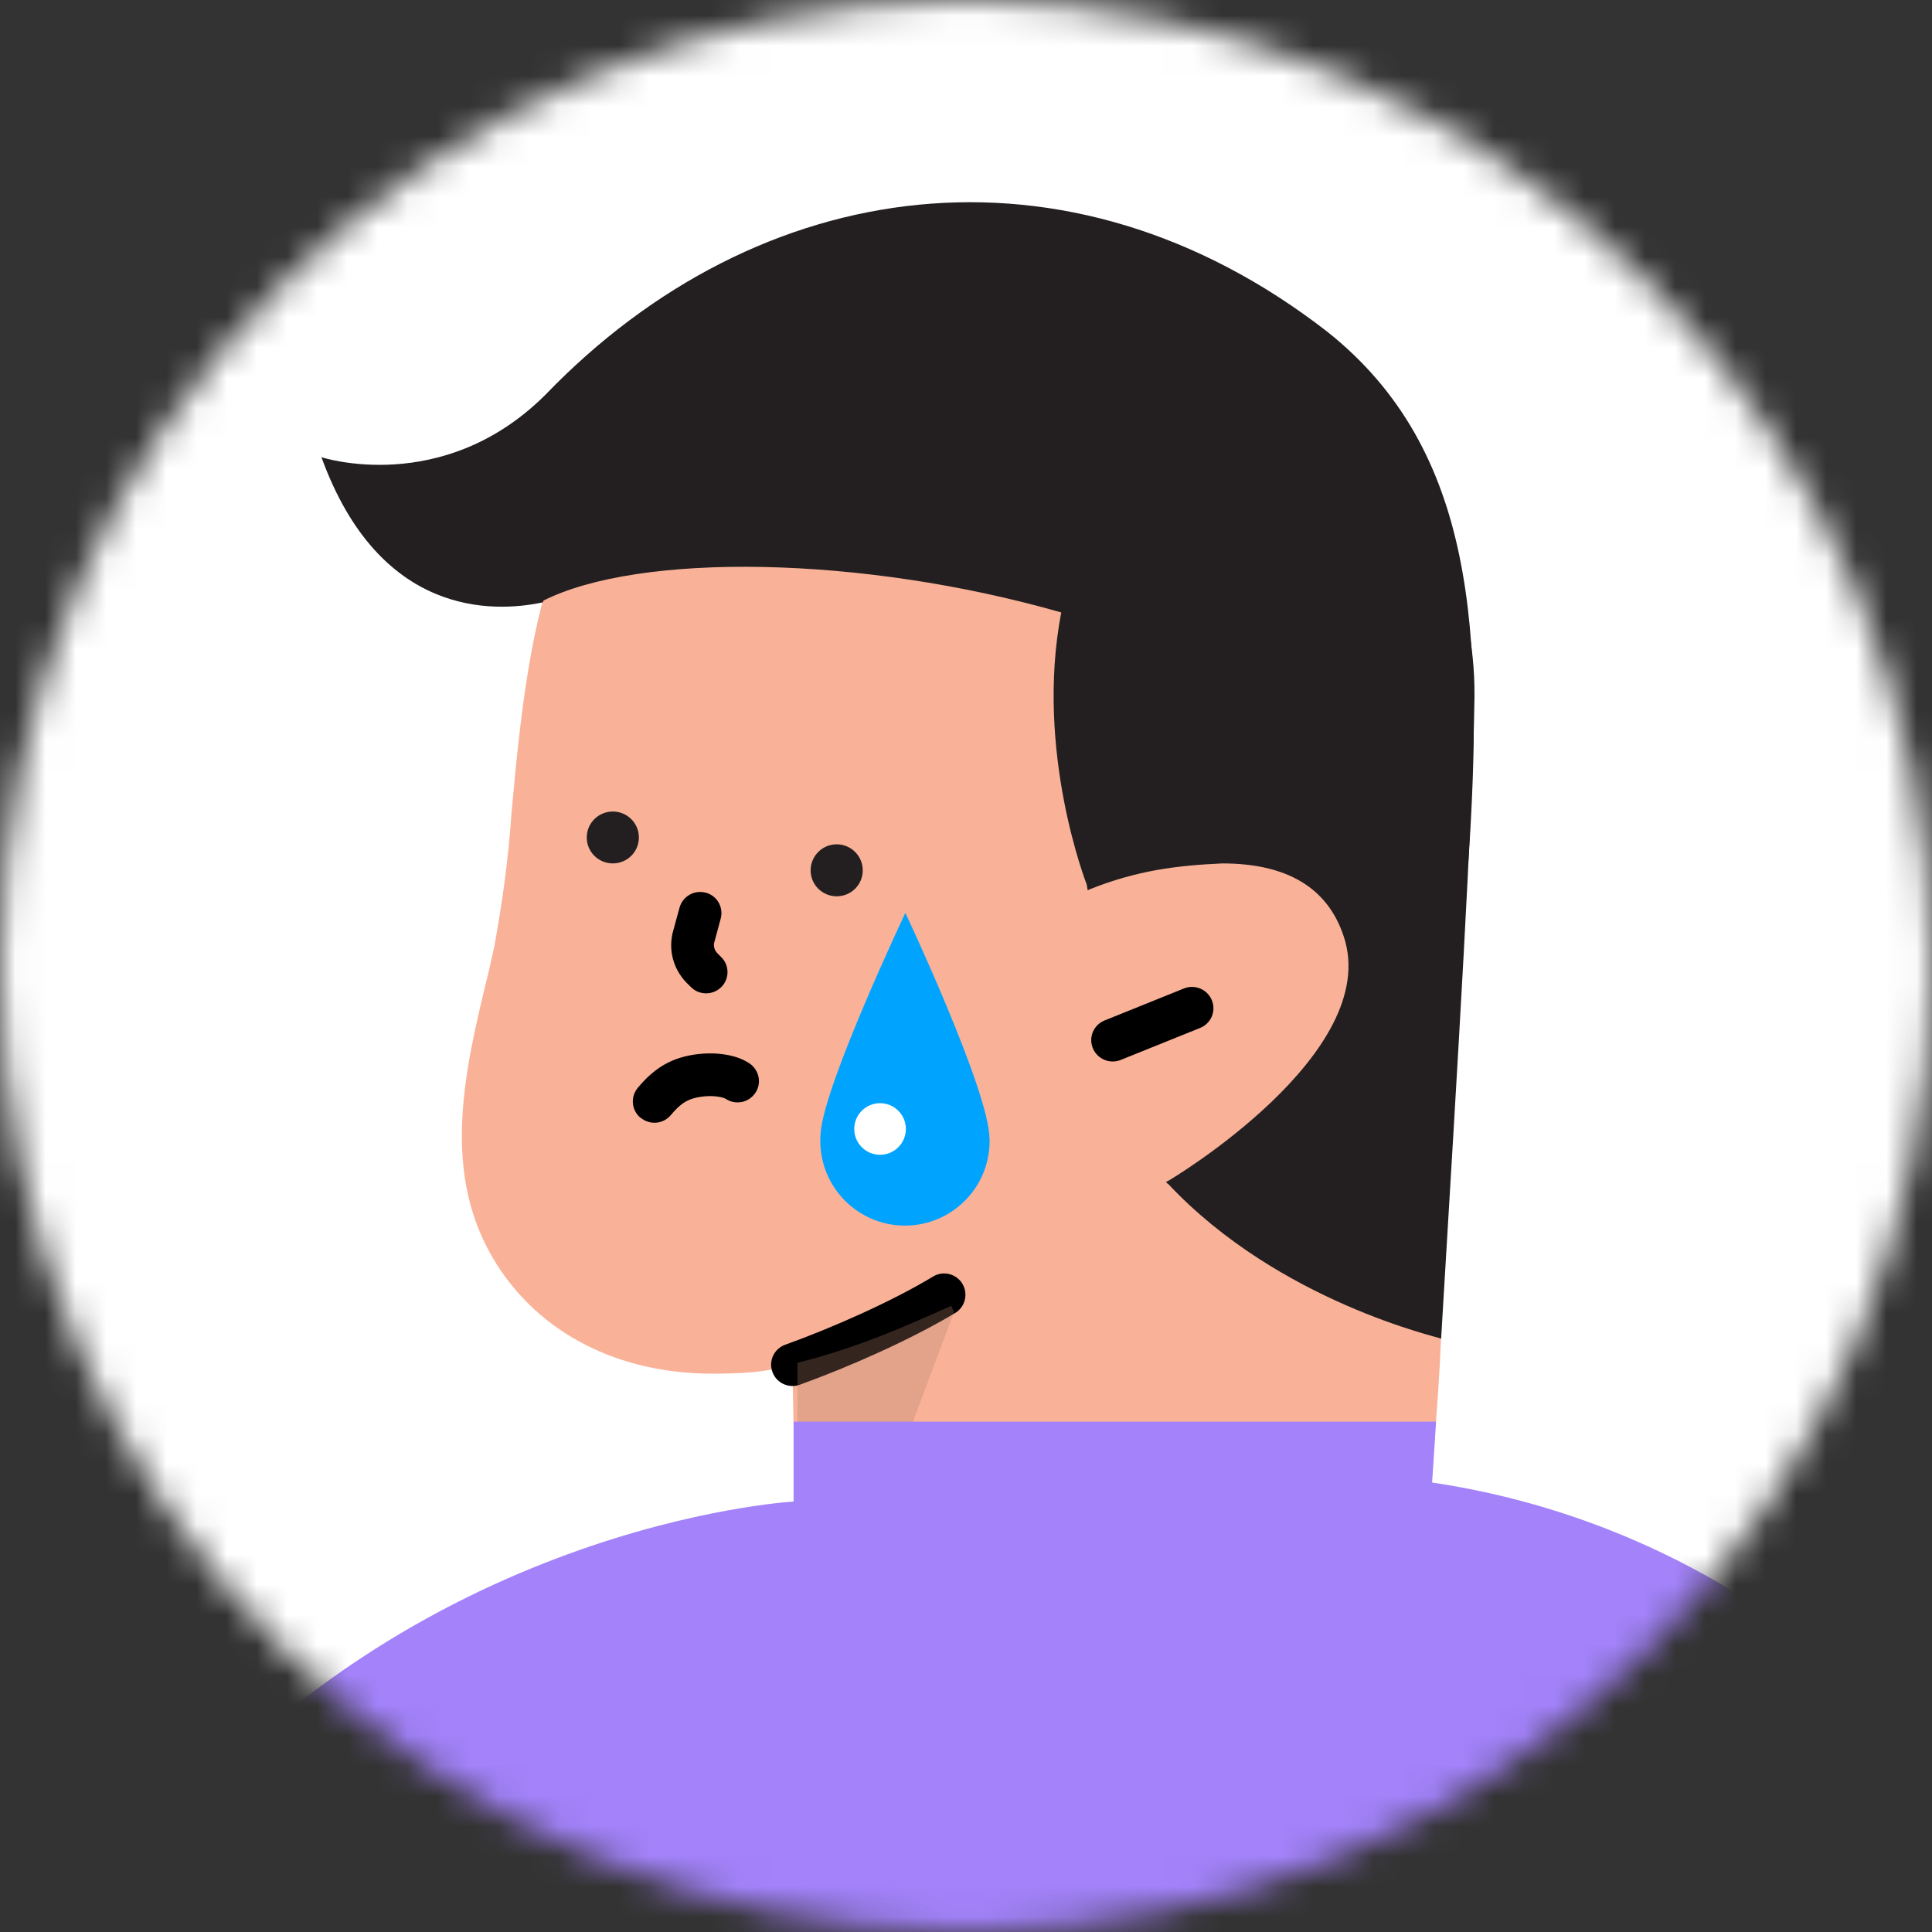
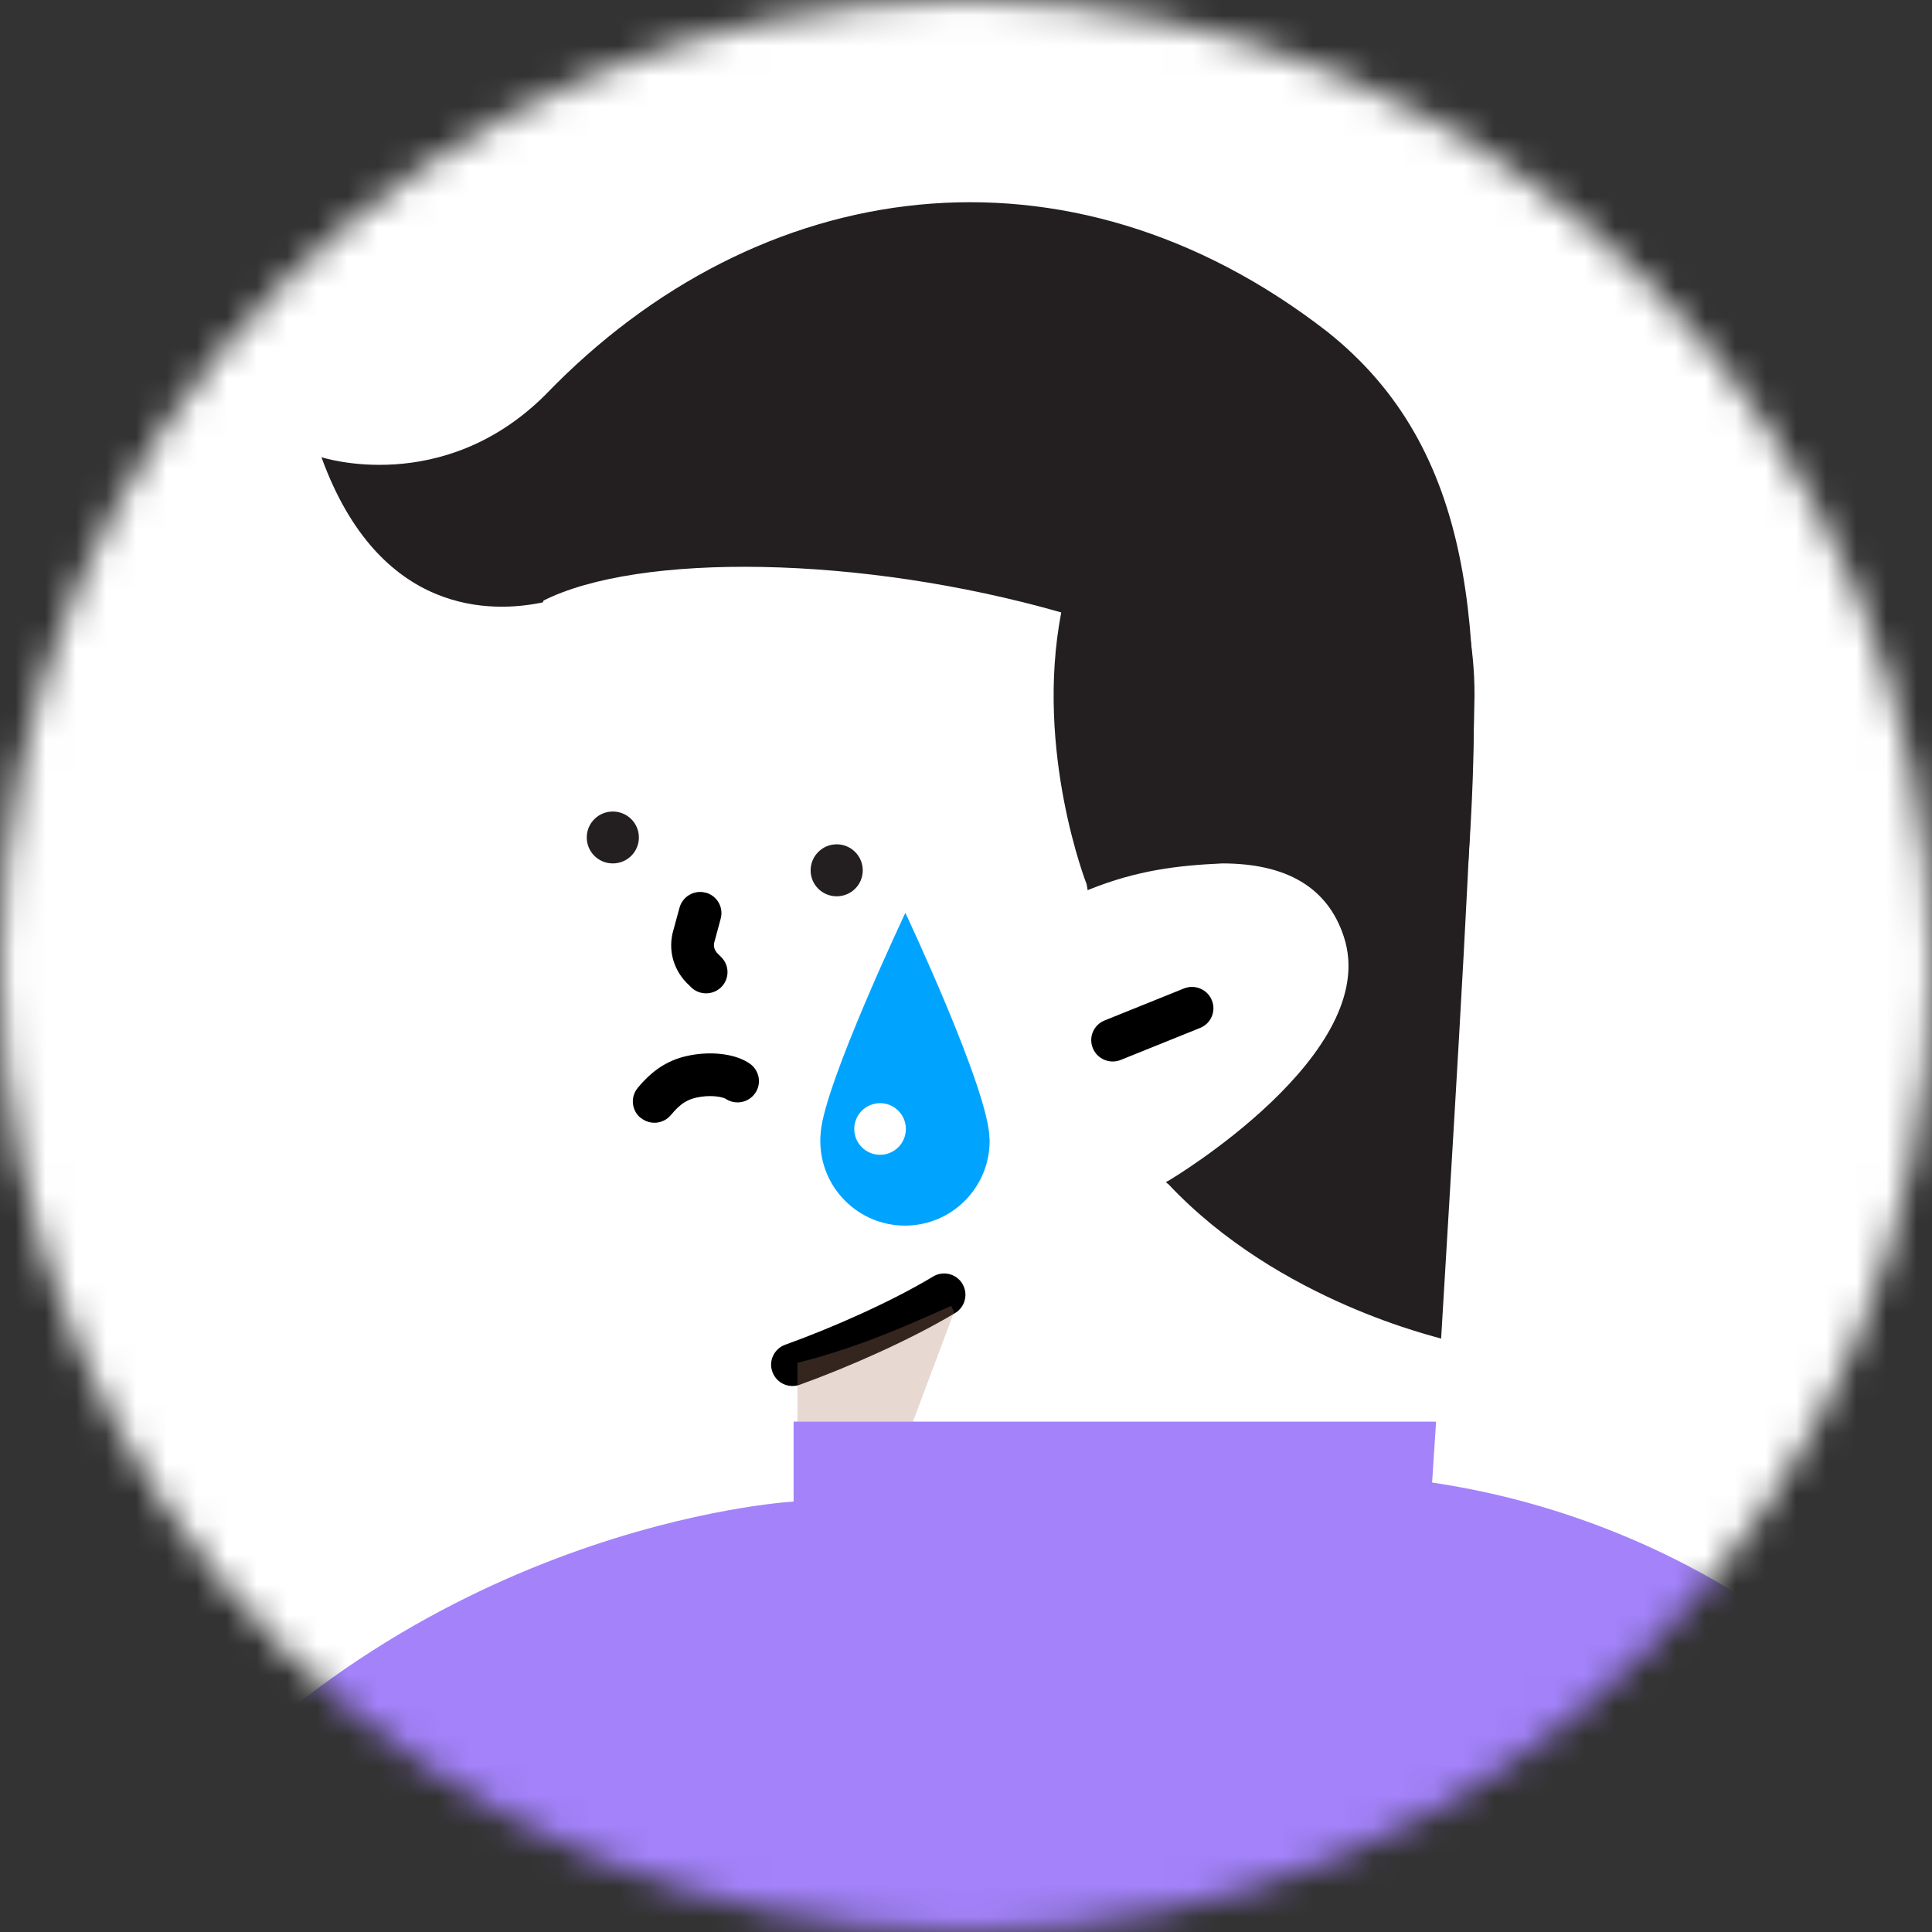
<svg xmlns="http://www.w3.org/2000/svg" width="64" height="64" viewBox="0 0 64 64" fill="none">
  <rect x="0" y="0" width="64" height="64" fill="#333333" stroke="none" />
  <g clip-path="url(#clip0_2610_16481)">
    <mask id="mask0_2610_16481" style="mask-type:luminance" maskUnits="userSpaceOnUse" x="0" y="0" width="64" height="64">
      <path d="M32 64C49.673 64 64 49.673 64 32C64 14.327 49.673 0 32 0C14.327 0 0 14.327 0 32C0 49.673 14.327 64 32 64Z" fill="white" />
    </mask>
    <g mask="url(#mask0_2610_16481)">
      <path d="M32 71.416C55.833 71.416 75.153 52.096 75.153 28.264C75.153 4.431 55.833 -14.889 32 -14.889C8.167 -14.889 -11.153 4.431 -11.153 28.264C-11.153 52.096 8.167 71.416 32 71.416Z" fill="white" />
-       <path d="M26.285 47.094L26.25 45.209C25.319 45.474 24.519 45.504 23.592 45.504C20.497 45.504 17.902 44.183 16.44 41.862C14.576 38.886 15.376 35.514 16.175 32.239C16.244 31.94 16.312 31.645 16.376 31.346C16.641 29.893 16.842 28.435 16.94 26.982C17.274 23.31 17.706 18.744 19.633 16.133C22.664 12.093 27.418 14.277 33.834 14.277C34.334 14.277 35.432 12.786 35.928 12.824C43.315 13.217 47.205 16.398 46.97 23.442C46.837 27.678 48.402 36.642 47.568 47.098L47.47 47.56L38.754 50.573L26.285 47.098V47.094Z" fill="#F9B298" />
      <path d="M38.69 39.22L38.621 39.156L38.69 39.122C38.754 39.092 45.807 34.89 44.512 31.017C43.977 29.397 42.618 28.602 40.489 28.602C38.989 28.67 37.664 28.833 36.095 29.461L36.031 29.491L35.997 29.294C35.997 29.294 34.27 24.896 35.155 20.288C28.525 18.39 21.151 18.296 17.979 19.907C18.077 18.137 19.368 16.556 19.672 16.158C22.698 12.123 27.918 9.909 34.338 9.909C34.838 9.909 35.339 9.909 35.834 9.939C43.217 10.336 49.073 16.355 48.838 23.404C48.769 27.272 48.338 34.39 47.739 44.345C47.739 44.311 42.387 43.153 38.694 39.216L38.69 39.22Z" fill="#231F20" />
      <path fill-rule="evenodd" clip-rule="evenodd" d="M31.88 42.524C31.675 42.191 31.239 42.084 30.906 42.289C29.525 43.123 27.546 43.995 26.011 44.546C25.643 44.678 25.451 45.085 25.588 45.448C25.721 45.816 26.127 46.004 26.494 45.871C28.084 45.298 30.153 44.388 31.641 43.495C31.974 43.294 32.081 42.858 31.88 42.528V42.524Z" fill="black" />
      <path fill-rule="evenodd" clip-rule="evenodd" d="M40.143 33.133C39.998 32.774 39.583 32.599 39.22 32.744L36.591 33.804C36.228 33.95 36.052 34.36 36.202 34.723C36.347 35.082 36.762 35.258 37.125 35.112L39.754 34.052C40.117 33.907 40.293 33.496 40.143 33.133Z" fill="black" />
      <path fill-rule="evenodd" clip-rule="evenodd" d="M23.378 29.572C23.002 29.469 22.613 29.692 22.51 30.068L22.314 30.786C22.1 31.483 22.326 32.184 22.835 32.645L22.891 32.701C23.164 32.974 23.613 32.974 23.891 32.701C24.169 32.427 24.169 31.979 23.891 31.705L23.823 31.637C23.823 31.637 23.805 31.619 23.797 31.611C23.66 31.487 23.622 31.337 23.669 31.188C23.669 31.179 23.673 31.171 23.677 31.162L23.874 30.431C23.976 30.055 23.754 29.67 23.374 29.568L23.378 29.572Z" fill="black" />
      <path fill-rule="evenodd" clip-rule="evenodd" d="M21.228 37.031C21.531 37.279 21.976 37.236 22.224 36.937C22.557 36.535 22.805 36.39 23.233 36.33C23.446 36.3 23.643 36.305 23.797 36.33C23.942 36.352 24.011 36.386 24.023 36.39C24.344 36.612 24.784 36.54 25.011 36.219C25.238 35.903 25.16 35.462 24.84 35.236C24.601 35.069 24.297 34.975 24.011 34.932C23.711 34.885 23.374 34.881 23.019 34.932C22.318 35.035 21.724 35.313 21.125 36.039C20.877 36.339 20.92 36.783 21.219 37.031H21.228Z" fill="black" />
      <path d="M27.717 29.691C28.195 29.691 28.58 29.307 28.58 28.832C28.58 28.358 28.195 27.969 27.717 27.969C27.238 27.969 26.853 28.358 26.853 28.832C26.853 29.307 27.238 29.691 27.717 29.691Z" fill="#231F20" />
      <path d="M20.3 28.602C20.779 28.602 21.164 28.217 21.164 27.742C21.164 27.268 20.779 26.883 20.3 26.883C19.822 26.883 19.437 27.268 19.437 27.742C19.437 28.217 19.822 28.602 20.3 28.602Z" fill="#231F20" />
      <path opacity="0.3" d="M26.417 47.525V45.144L27.05 44.978C28.747 44.482 29.875 43.986 31.508 43.259L31.607 43.456L29.546 48.949L26.422 47.525H26.417Z" fill="#AE7D6A" />
      <path d="M59.742 105.019C55.224 105.019 50.035 104.425 44.178 103.1L43.977 102.801L44.443 96.385H21.596L17.774 82.355C17.073 83.415 11.751 90.892 2.838 94.166C0.513 95.094 -1.983 95.555 -4.476 95.624C-16.748 95.624 -22.301 80.902 -26.494 65.355L-8.468 60.294L-6.78 80.389C-6.348 79.795 -0.483 68.031 4.074 62.346C12.653 50.932 25.259 49.808 26.289 49.74V47.094H47.572L47.44 49.111C54.587 50.172 60.978 54.078 65.197 59.896C65.364 60.131 83.056 83.68 76.606 97.941C74.644 102.442 68.458 105.019 59.742 105.019Z" fill="#A382FA" />
      <path d="M17.983 19.954C16.325 20.305 12.567 20.433 10.648 15.145C10.648 15.145 14.662 16.466 18.065 13.08C25.122 5.749 35.368 4.313 43.965 10.986C48.906 14.91 49.146 21.001 48.637 28.619C48.637 28.619 39.092 18.09 30.149 16.564C21.211 15.042 18.317 18.937 17.983 19.95V19.954Z" fill="#231F20" />
      <path fill-rule="evenodd" clip-rule="evenodd" d="M32.778 37.728C32.778 36.151 29.991 30.239 29.991 30.239C29.987 30.252 27.323 35.877 27.187 37.506C27.187 37.51 27.187 37.514 27.187 37.523C27.182 37.591 27.174 37.664 27.174 37.728C27.174 37.749 27.174 37.775 27.174 37.796C27.174 39.344 28.431 40.6 29.978 40.6C31.526 40.6 32.782 39.344 32.782 37.796C32.782 37.775 32.782 37.749 32.782 37.728H32.778Z" fill="#00A4FF" />
      <path d="M29.153 38.254C29.625 38.254 30.008 37.871 30.008 37.399C30.008 36.927 29.625 36.544 29.153 36.544C28.681 36.544 28.298 36.927 28.298 37.399C28.298 37.871 28.681 38.254 29.153 38.254Z" fill="white" />
    </g>
  </g>
  <defs>
    <clipPath id="clip0_2610_16481">
      <rect width="64" height="64" fill="white" />
    </clipPath>
  </defs>
</svg>